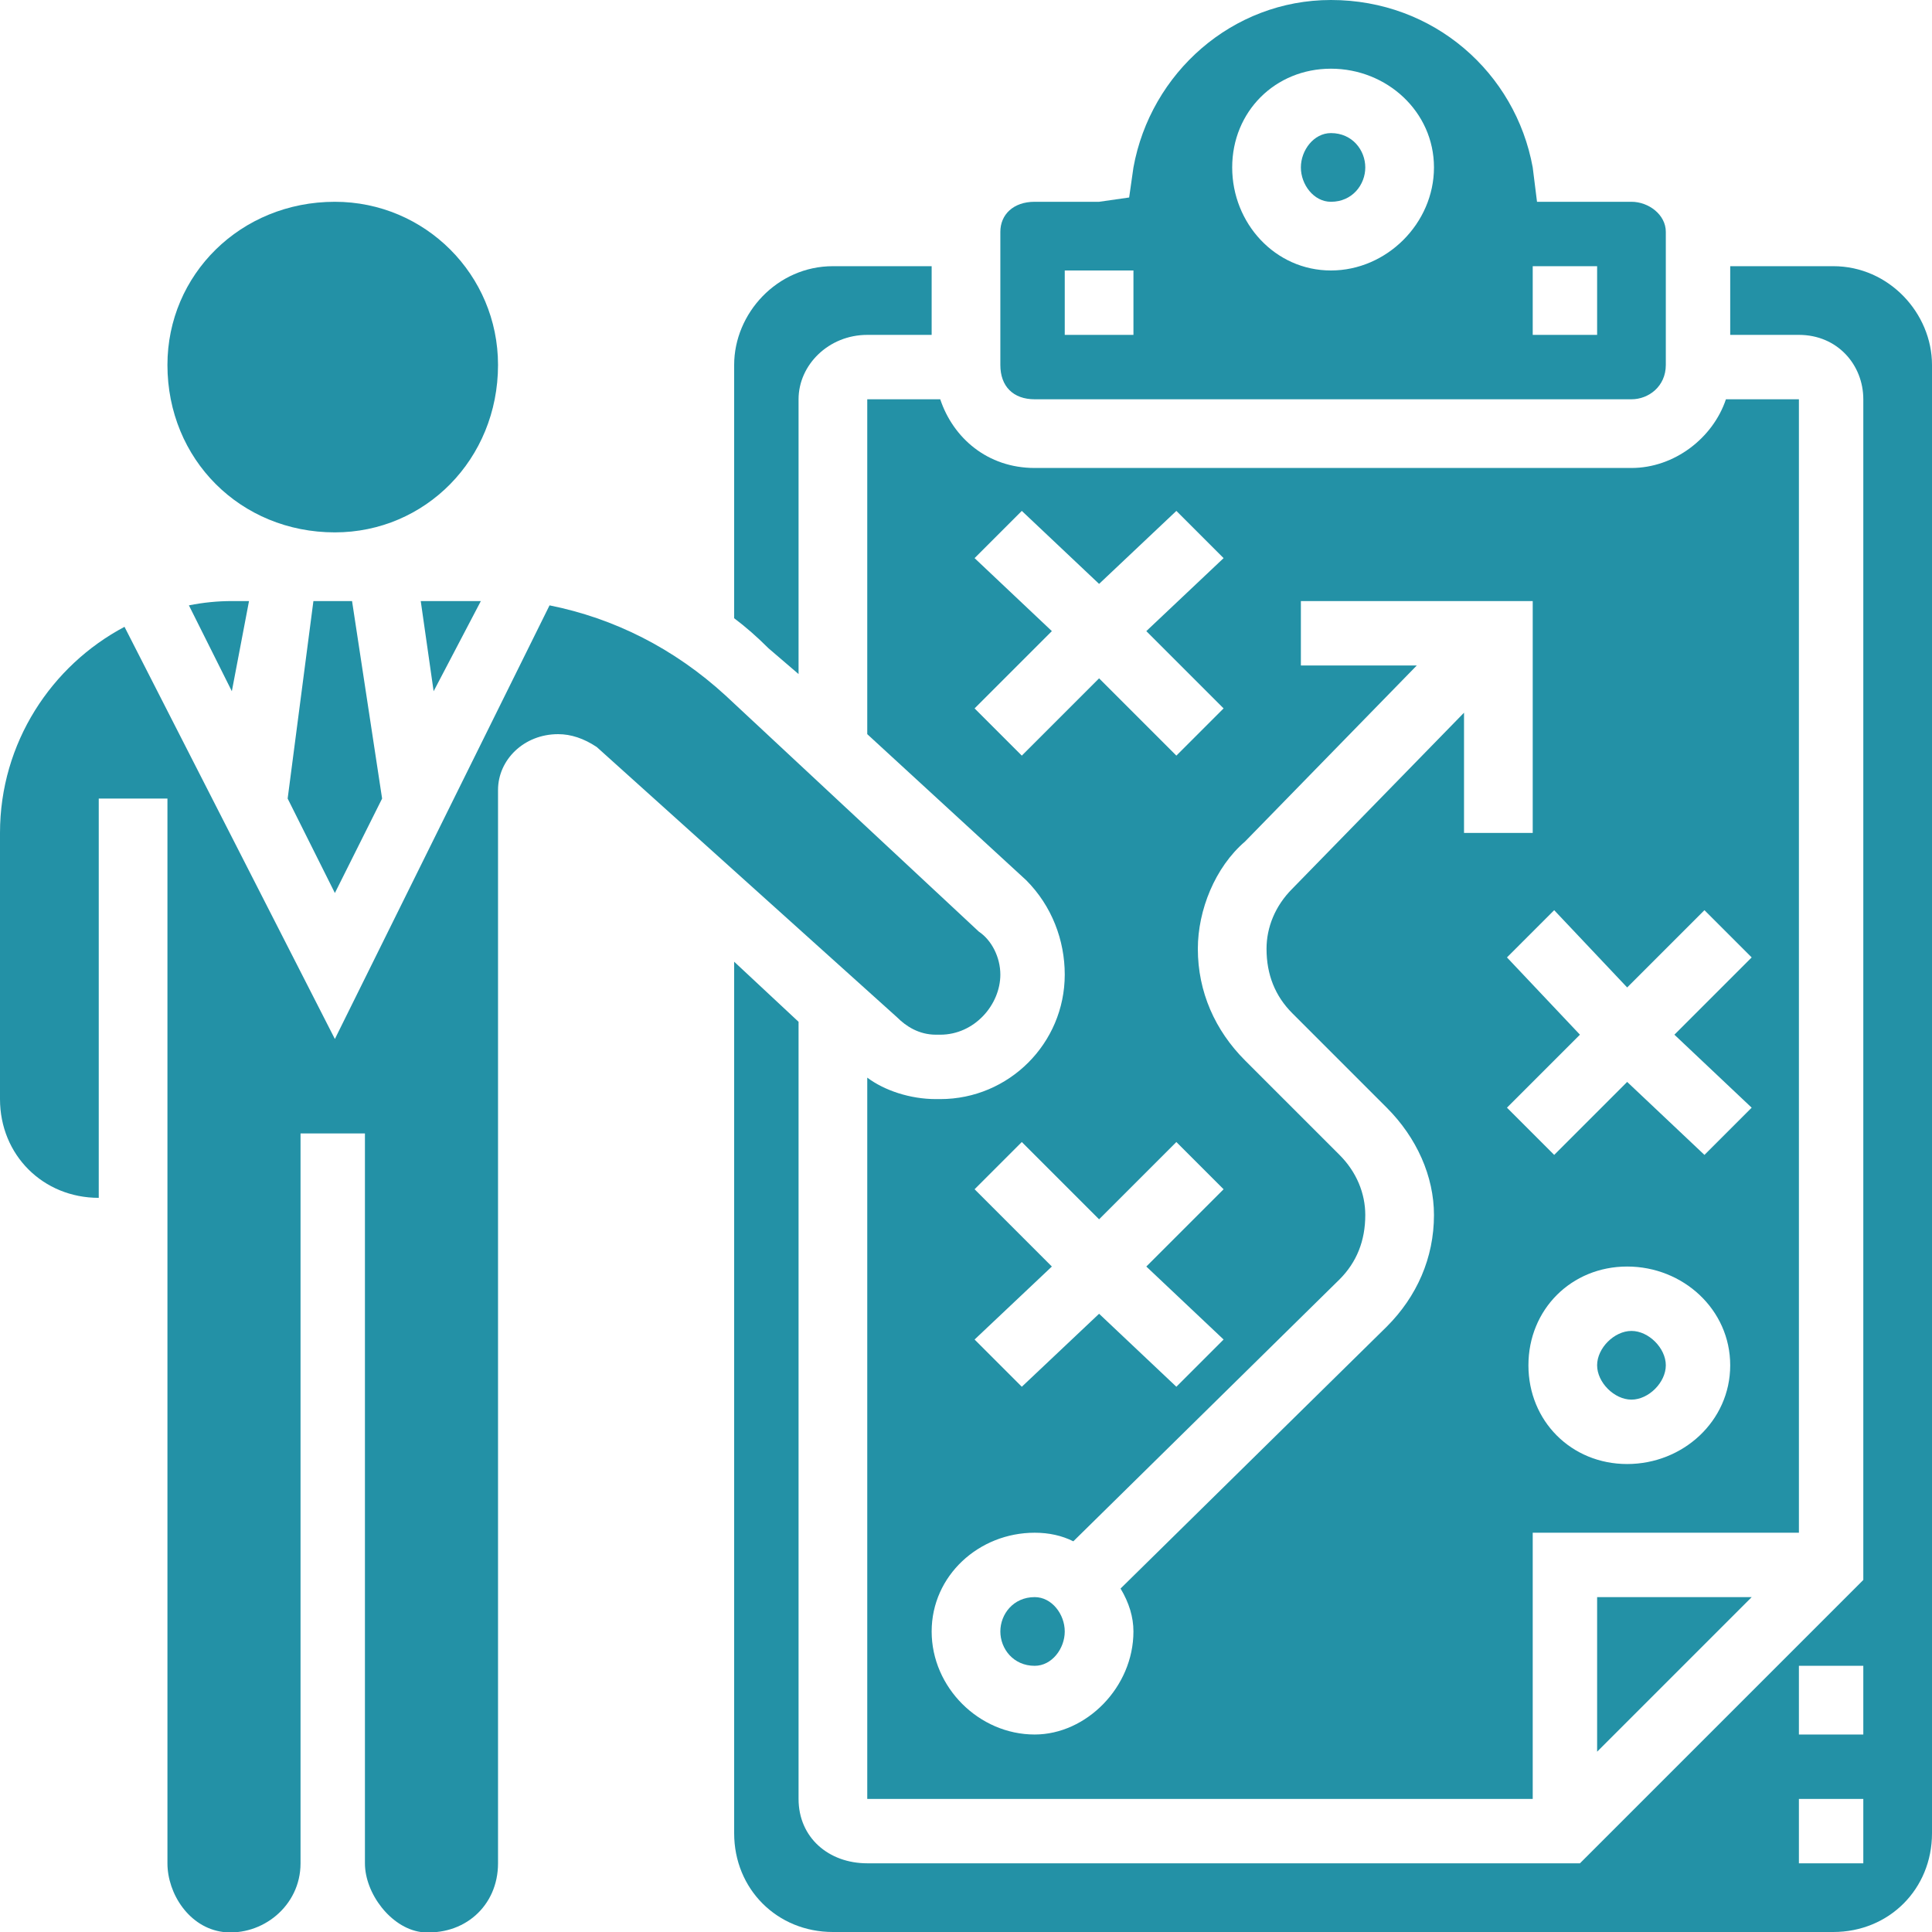
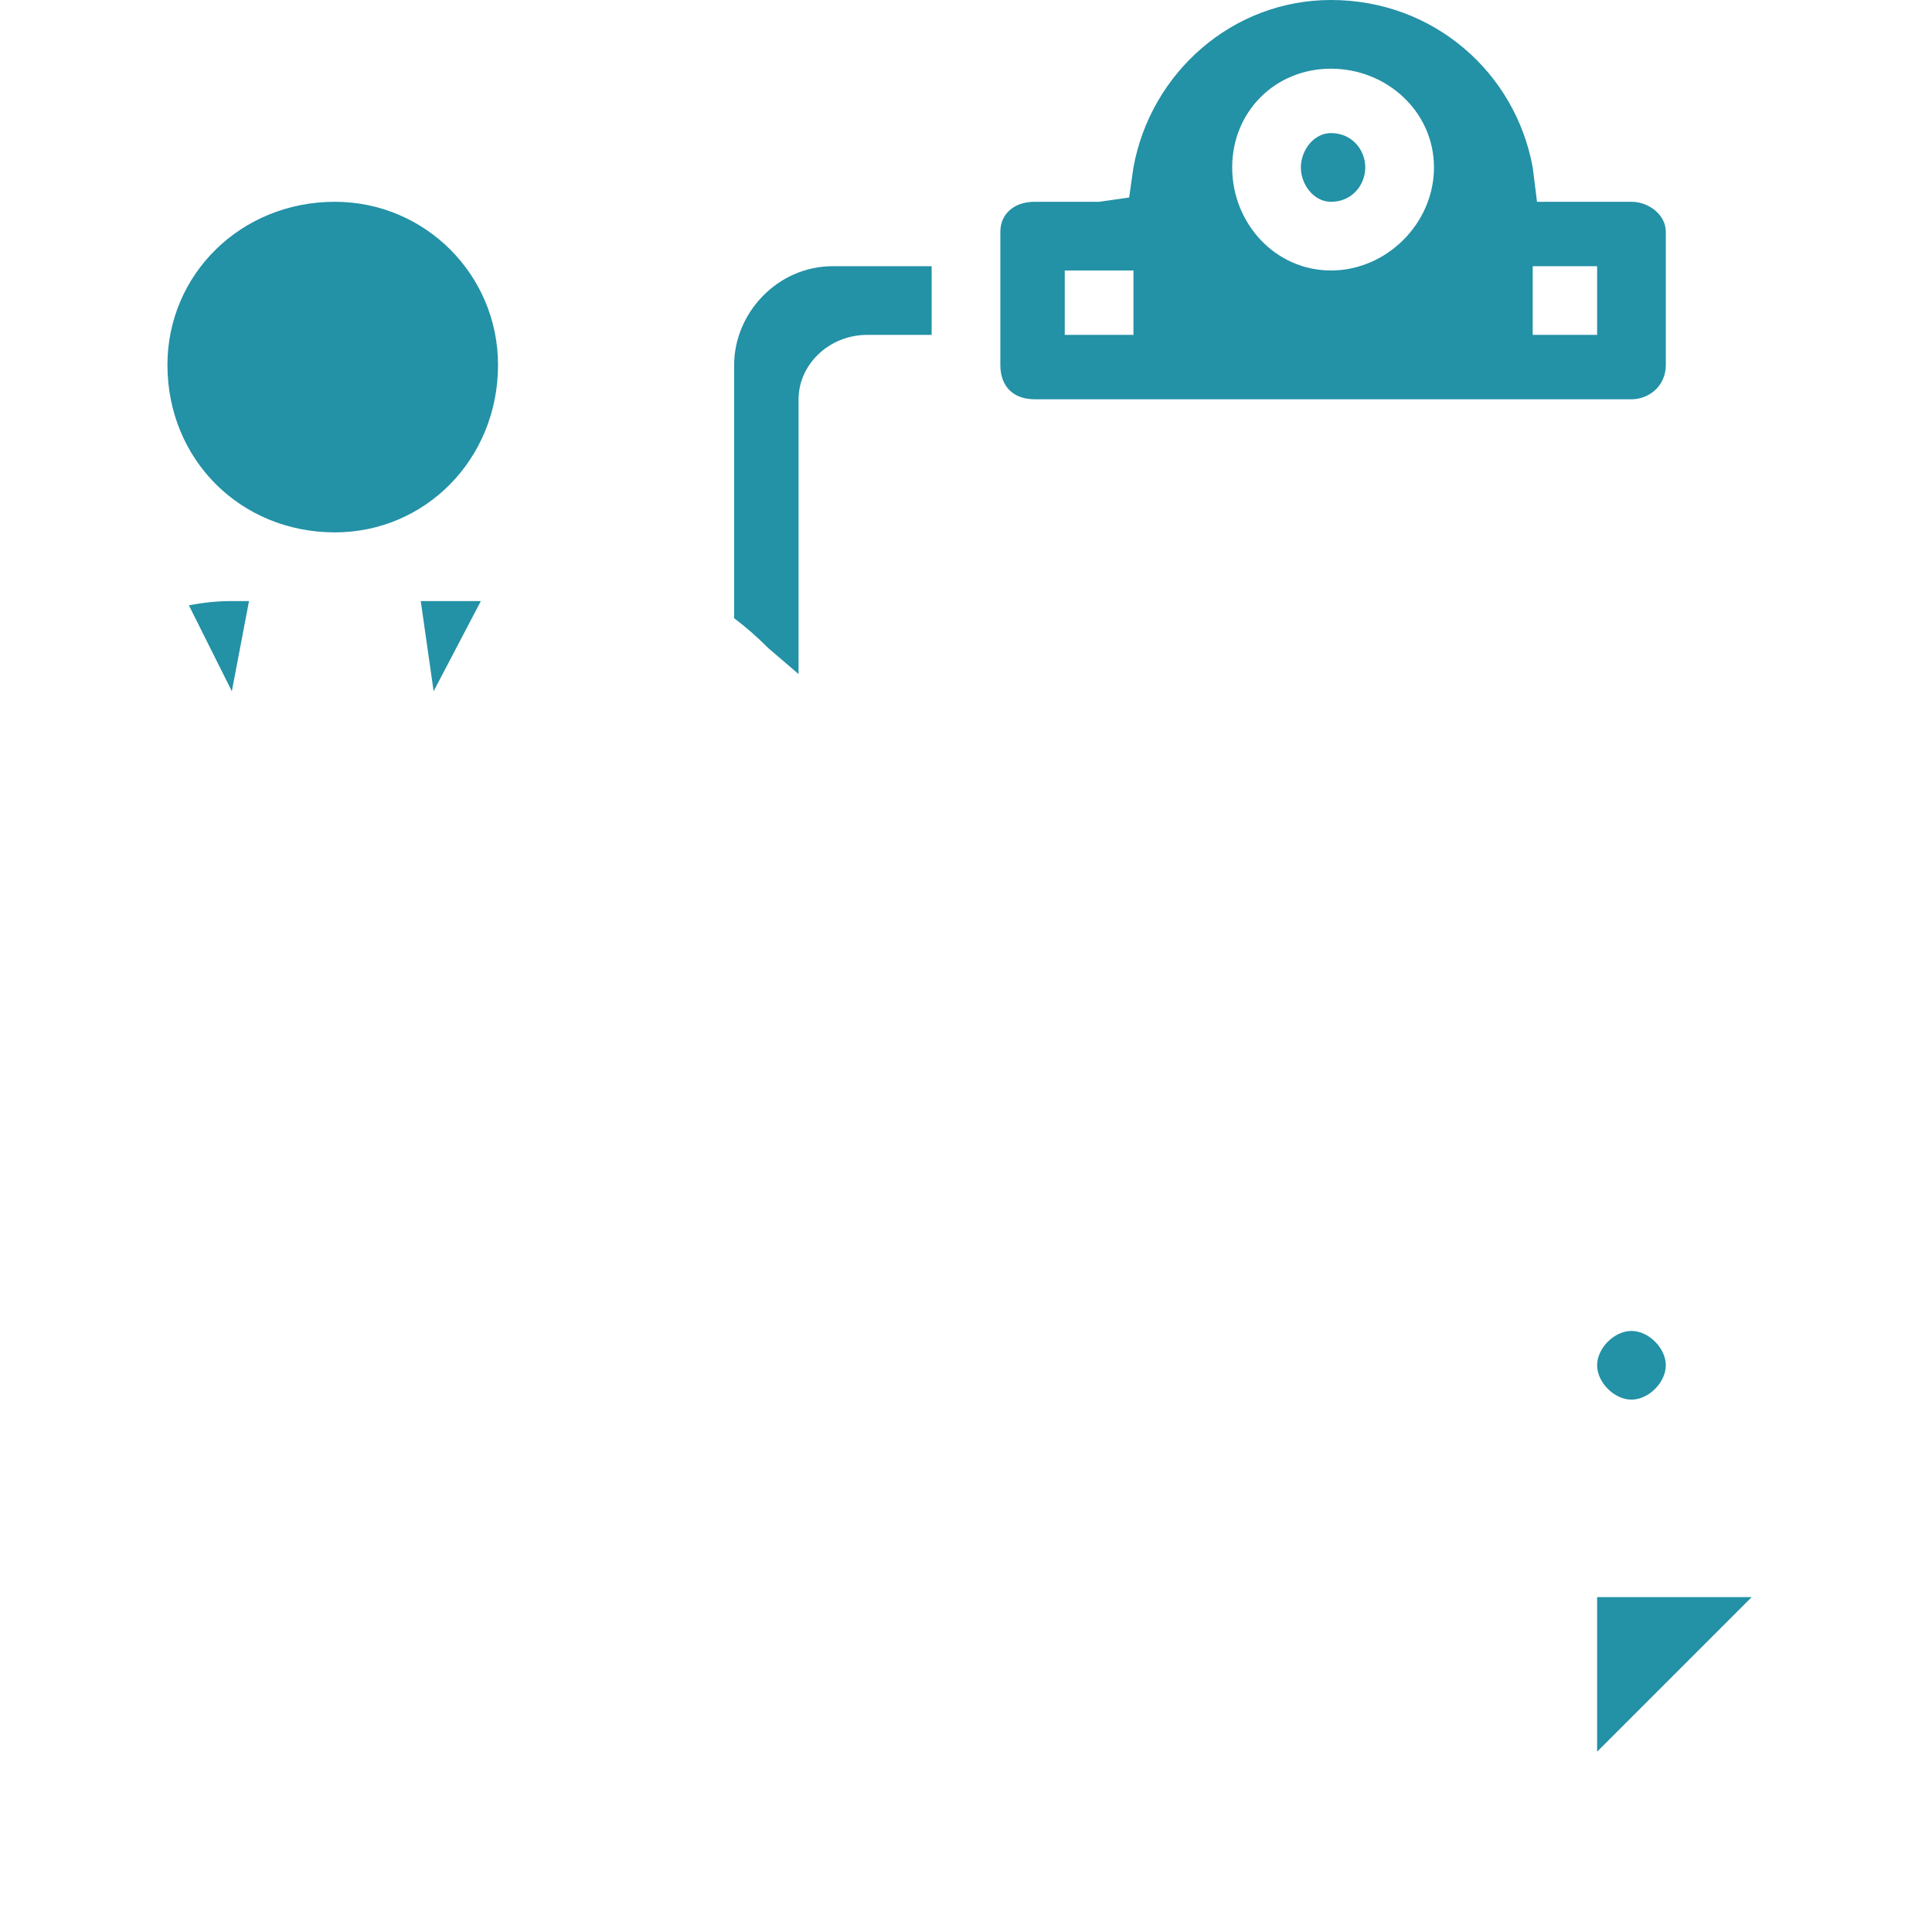
<svg xmlns="http://www.w3.org/2000/svg" version="1.2" viewBox="0 0 45 45" width="45" height="45">
  <title>planning_2083019-svg</title>
  <style>
		.s0 { fill: #2391a6 } 
	</style>
-   <path id="Layer" fill-rule="evenodd" class="s0" d="m20.2 9.3h1.7c0.3 0.9 1.1 1.6 2.2 1.6h13.9c1 0 1.9-0.7 2.2-1.6h1.7v26.4h-6.2v6.2h-15.5v-16.8c0.4 0.3 1 0.5 1.6 0.5h0.1c1.6 0 2.9-1.3 2.9-2.9 0-0.8-0.3-1.6-0.9-2.2l-3.7-3.4zm12.8 6.2l-4 4.1c-0.7 0.6-1.1 1.6-1.1 2.5 0 1 0.4 1.9 1.1 2.6l2.2 2.2c0.4 0.4 0.6 0.9 0.6 1.4 0 0.6-0.2 1.1-0.6 1.5l-6.2 6.1q-0.4-0.2-0.9-0.2c-1.3 0-2.4 1-2.4 2.3 0 1.3 1.1 2.4 2.4 2.4 1.2 0 2.3-1.1 2.3-2.4q0-0.5-0.3-1l6.2-6.1c0.7-0.7 1.1-1.6 1.1-2.6 0-0.9-0.4-1.8-1.1-2.5l-2.2-2.2c-0.4-0.4-0.6-0.9-0.6-1.5 0-0.5 0.2-1 0.6-1.4l4-4.1v2.8h1.6v-5.4h-5.4v1.5zm7.3 16.3c0-1.3-1.1-2.3-2.4-2.3-1.3 0-2.3 1-2.3 2.3 0 1.3 1 2.3 2.3 2.3 1.3 0 2.4-1 2.4-2.3zm-4.1-10.6l-1.1 1.1 1.7 1.8-1.7 1.7 1.1 1.1 1.7-1.7 1.8 1.7 1.1-1.1-1.8-1.7 1.8-1.8-1.1-1.1-1.8 1.8zm-11.7 8.3l-1.8 1.7 1.1 1.1 1.8-1.7 1.8 1.7 1.1-1.1-1.8-1.7 1.8-1.8-1.1-1.1-1.8 1.8-1.8-1.8-1.1 1.1zm0-14.8l-1.8 1.8 1.1 1.1 1.8-1.8 1.8 1.8 1.1-1.1-1.8-1.8 1.8-1.7-1.1-1.1-1.8 1.7-1.8-1.7-1.1 1.1z" />
-   <path id="Layer" class="s0" d="m24.1 38.8c-0.5 0-0.8-0.4-0.8-0.8 0-0.4 0.3-0.8 0.8-0.8 0.4 0 0.7 0.4 0.7 0.8 0 0.4-0.3 0.8-0.7 0.8z" />
  <path id="Layer" class="s0" d="m40.8 37.2h-3.6v3.6z" />
  <path id="Layer" fill-rule="evenodd" class="s0" d="m23.3 8.5v-3.1c0-0.4 0.3-0.7 0.8-0.7h1.5l0.7-0.1 0.1-0.7c0.4-2.2 2.3-3.9 4.6-3.9 2.4 0 4.3 1.7 4.7 3.9l0.1 0.8h2.2c0.4 0 0.8 0.3 0.8 0.7v3.1c0 0.5-0.4 0.8-0.8 0.8h-13.9c-0.5 0-0.8-0.3-0.8-0.8zm12.4-0.7h1.5v-1.6h-1.5zm-2.3-3.9c0-1.3-1.1-2.3-2.4-2.3-1.3 0-2.3 1-2.3 2.3 0 1.3 1 2.4 2.3 2.4 1.3 0 2.4-1.1 2.4-2.4zm-8.6 3.9h1.6v-1.5h-1.6z" />
  <path id="Layer" class="s0" d="m18.6 15.7v-6.4c0-0.8 0.7-1.5 1.6-1.5h1.5v-1.6h-2.3c-1.3 0-2.3 1.1-2.3 2.3v5.9q0.4 0.3 0.8 0.7z" />
  <path id="Layer" class="s0" d="m31 4.7c-0.4 0-0.7-0.4-0.7-0.8 0-0.4 0.3-0.8 0.7-0.8 0.5 0 0.8 0.4 0.8 0.8 0 0.4-0.3 0.8-0.8 0.8z" />
  <path id="Layer" class="s0" d="m38 32.6c-0.4 0-0.8-0.4-0.8-0.8 0-0.4 0.4-0.8 0.8-0.8 0.4 0 0.8 0.4 0.8 0.8 0 0.4-0.4 0.8-0.8 0.8z" />
-   <path id="Layer" fill-rule="evenodd" class="s0" d="m45 8.5v34.2c0 1.3-1 2.3-2.3 2.3h-23.3c-1.3 0-2.3-1-2.3-2.3v-20.3l1.5 1.4v18.1c0 0.9 0.7 1.5 1.6 1.5h16.6l6.6-6.6v-27.5c0-0.8-0.6-1.5-1.5-1.5h-1.6v-1.6h2.4c1.3 0 2.3 1.1 2.3 2.3zm-1.6 33.4h-1.5v1.5h1.5zm0-3.1h-1.5v1.6h1.5z" />
  <path id="Layer" class="s0" d="m5.4 16.1l0.4-2.1h-0.4q-0.5 0-1 0.1z" />
-   <path id="Layer" class="s0" d="m21.8 24.1h0.1c0.8 0 1.4-0.7 1.4-1.4 0-0.4-0.2-0.8-0.5-1l-5.9-5.5c-1.2-1.1-2.6-1.8-4.1-2.1l-5 10.1-4.9-9.6c-1.7 0.9-2.9 2.7-2.9 4.8v6.2c0 1.3 1 2.3 2.3 2.3v-9.3h1.6v24.8c0 0.7 0.5 1.5 1.3 1.6 0.9 0.1 1.8-0.6 1.8-1.6v-17h1.5v17c0 0.7 0.6 1.5 1.3 1.6 1 0.1 1.8-0.6 1.8-1.6v-25c0-0.7 0.6-1.3 1.4-1.3 0.3 0 0.6 0.1 0.9 0.3l7 6.3c0.2 0.2 0.5 0.4 0.9 0.4z" />
  <path id="Layer" class="s0" d="m7.8 12.4c-2.2 0-3.9-1.7-3.9-3.9 0-2.1 1.7-3.8 3.9-3.8 2.1 0 3.8 1.7 3.8 3.8 0 2.2-1.7 3.9-3.8 3.9z" />
  <path id="Layer" class="s0" d="m10.1 16.1l1.1-2.1q-0.1 0-0.1 0h-1.3z" />
-   <path id="Layer" class="s0" d="m6.7 18.6l1.1 2.2 1.1-2.2-0.7-4.6h-0.9z" />
</svg>